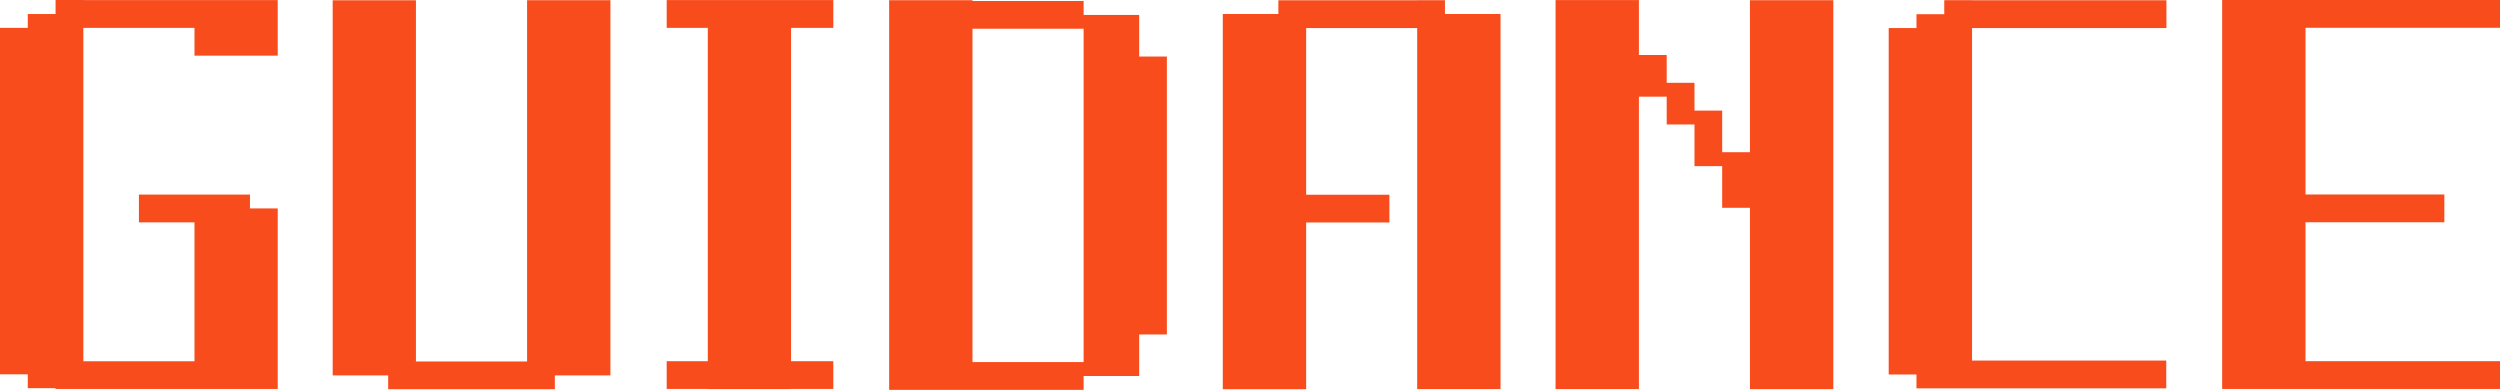
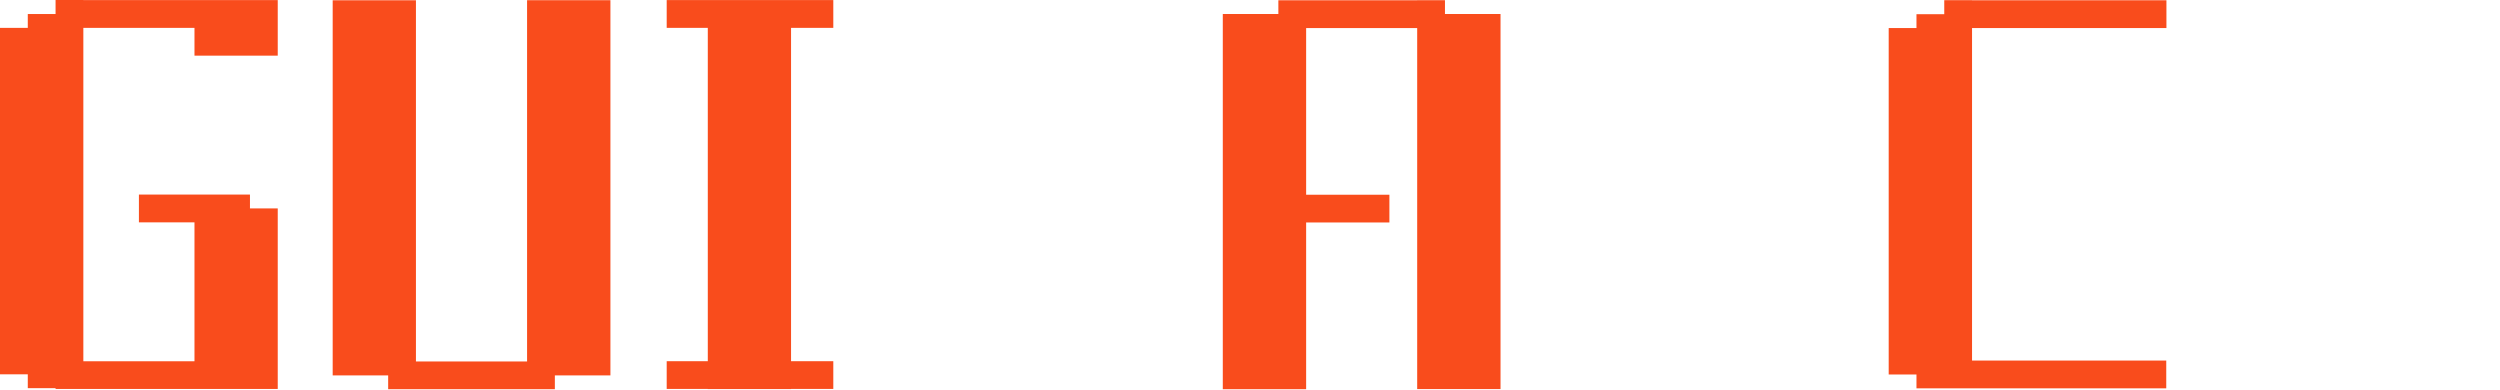
<svg xmlns="http://www.w3.org/2000/svg" id="_イヤー_2" viewBox="0 0 281.65 43.92">
  <defs>
    <style>.cls-1{fill:#f94c1c;}</style>
  </defs>
  <g id="_ザイン">
    <g>
-       <polygon class="cls-1" points="281.65 3.13 281.65 0 259.74 0 259.74 0 250.35 0 250.35 43.82 259.74 43.82 259.74 43.82 281.65 43.82 281.65 40.69 259.74 40.69 259.74 25.04 275.38 25.04 275.38 21.91 259.74 21.91 259.74 3.13 281.65 3.13" />
      <polygon class="cls-1" points="244.07 3.16 244.07 .03 222.17 .03 222.17 .02 219.04 .02 219.04 1.6 215.91 1.6 215.91 3.16 212.78 3.16 212.78 42.19 215.91 42.19 215.91 43.75 222.17 43.75 222.17 43.75 244.05 43.75 244.05 40.62 222.17 40.62 222.17 3.16 244.07 3.16" />
-       <polygon class="cls-1" points="197.15 .02 197.15 17.15 194.02 17.15 194.02 15.59 194.02 14.02 194.02 14.02 194.02 12.46 190.9 12.46 190.9 10.89 190.9 10.89 190.9 9.33 187.77 9.33 187.77 7.77 187.77 7.76 187.77 6.2 184.64 6.2 184.64 4.64 184.64 4.64 184.64 3.07 184.64 .01 175.25 .01 175.25 43.83 184.64 43.83 184.64 10.89 187.77 10.89 187.77 12.46 187.77 14.02 190.9 14.02 190.9 15.59 190.9 17.15 190.9 17.15 190.9 18.72 194.02 18.72 194.02 20.28 194.02 21.85 194.02 21.85 194.02 23.41 197.15 23.41 197.15 24.98 197.15 43.84 206.54 43.84 206.54 .02 197.15 .02" />
      <polygon class="cls-1" points="62.51 42.29 67.19 42.29 68.77 42.29 68.77 .02 59.38 .02 59.38 40.72 46.86 40.72 46.86 .03 37.48 .03 37.48 42.29 39.03 42.29 43.73 42.29 43.73 43.85 46.86 43.85 62.51 43.85 62.51 42.29" />
      <polygon class="cls-1" points="162.79 1.58 162.79 .02 159.66 .02 159.66 .03 147.15 .03 147.15 .03 144.02 .03 144.02 1.58 137.82 1.58 137.76 1.58 137.76 43.85 147.15 43.85 147.15 25.06 156.53 25.06 156.53 21.94 147.15 21.94 147.15 3.16 159.66 3.16 159.66 43.83 169.05 43.83 169.05 1.58 162.79 1.58" />
      <polygon class="cls-1" points="28.16 23.48 28.16 21.92 21.91 21.92 15.65 21.92 15.65 25.05 21.91 25.05 21.91 40.7 9.39 40.7 9.39 3.14 21.91 3.14 21.91 6.27 31.29 6.27 31.29 3.14 31.29 3.14 31.29 .01 31.29 .01 31.29 .01 21.91 .01 21.91 .01 9.39 .01 9.39 0 6.26 0 6.26 1.58 3.13 1.58 3.13 3.14 0 3.14 0 42.17 3.13 42.17 3.13 43.73 6.26 43.73 6.26 43.82 21.91 43.82 28.16 43.82 31.29 43.82 31.29 25.05 31.29 25.05 31.29 23.48 28.16 23.48" />
      <polygon class="cls-1" points="93.88 3.14 93.88 .01 75.11 .01 75.11 3.14 79.74 3.14 79.74 40.69 75.11 40.69 75.11 43.82 79.74 43.82 79.74 43.83 89.12 43.83 89.12 43.82 93.88 43.82 93.88 40.69 89.12 40.69 89.12 3.14 93.88 3.14" />
-       <path class="cls-1" d="M122.08,42.36h6.26v-1.56h0v-1.56h0v-1.56h3.12V6.37h-3.12v-1.56h0v-1.56h0V1.68h-6.26V.11h-12.52V.02h-9.39V43.92h21.91v-1.56ZM109.56,3.24h12.52V40.79h-12.52V3.24Z" />
    </g>
  </g>
</svg>